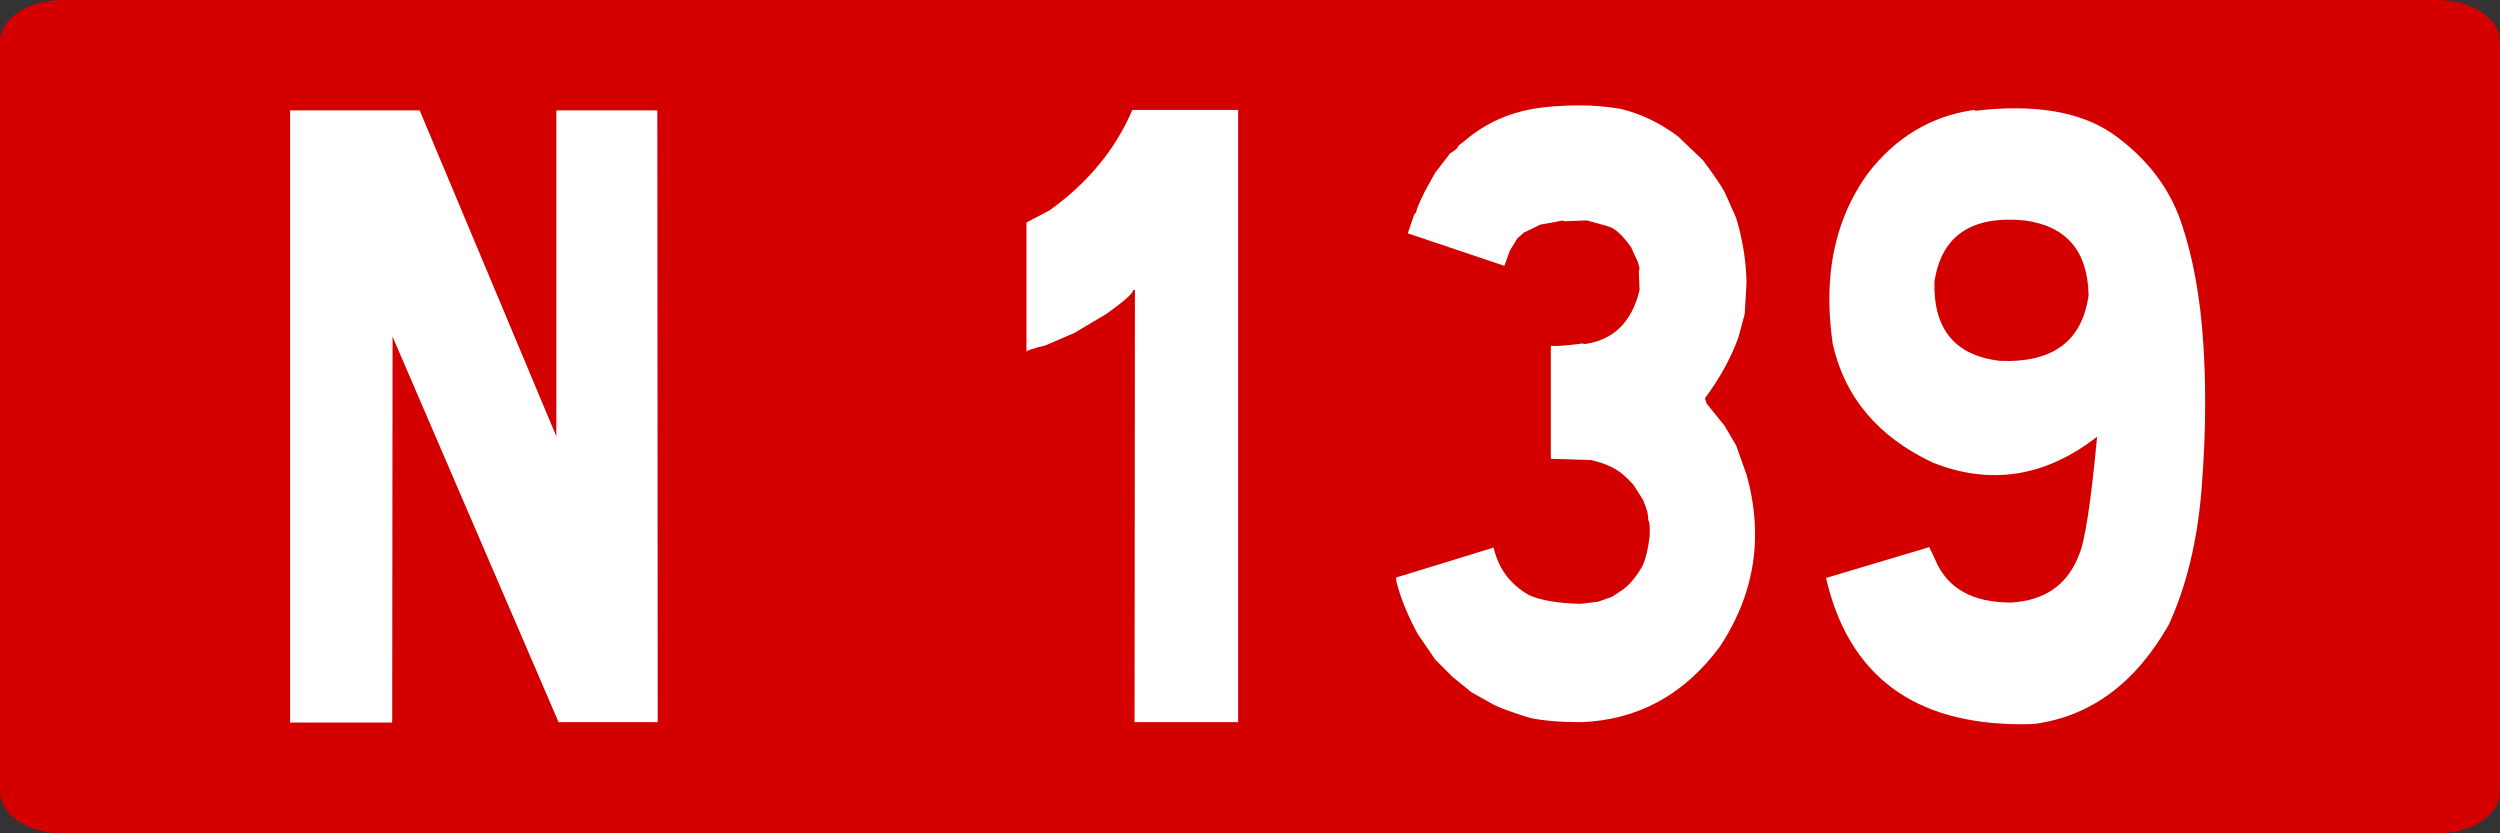
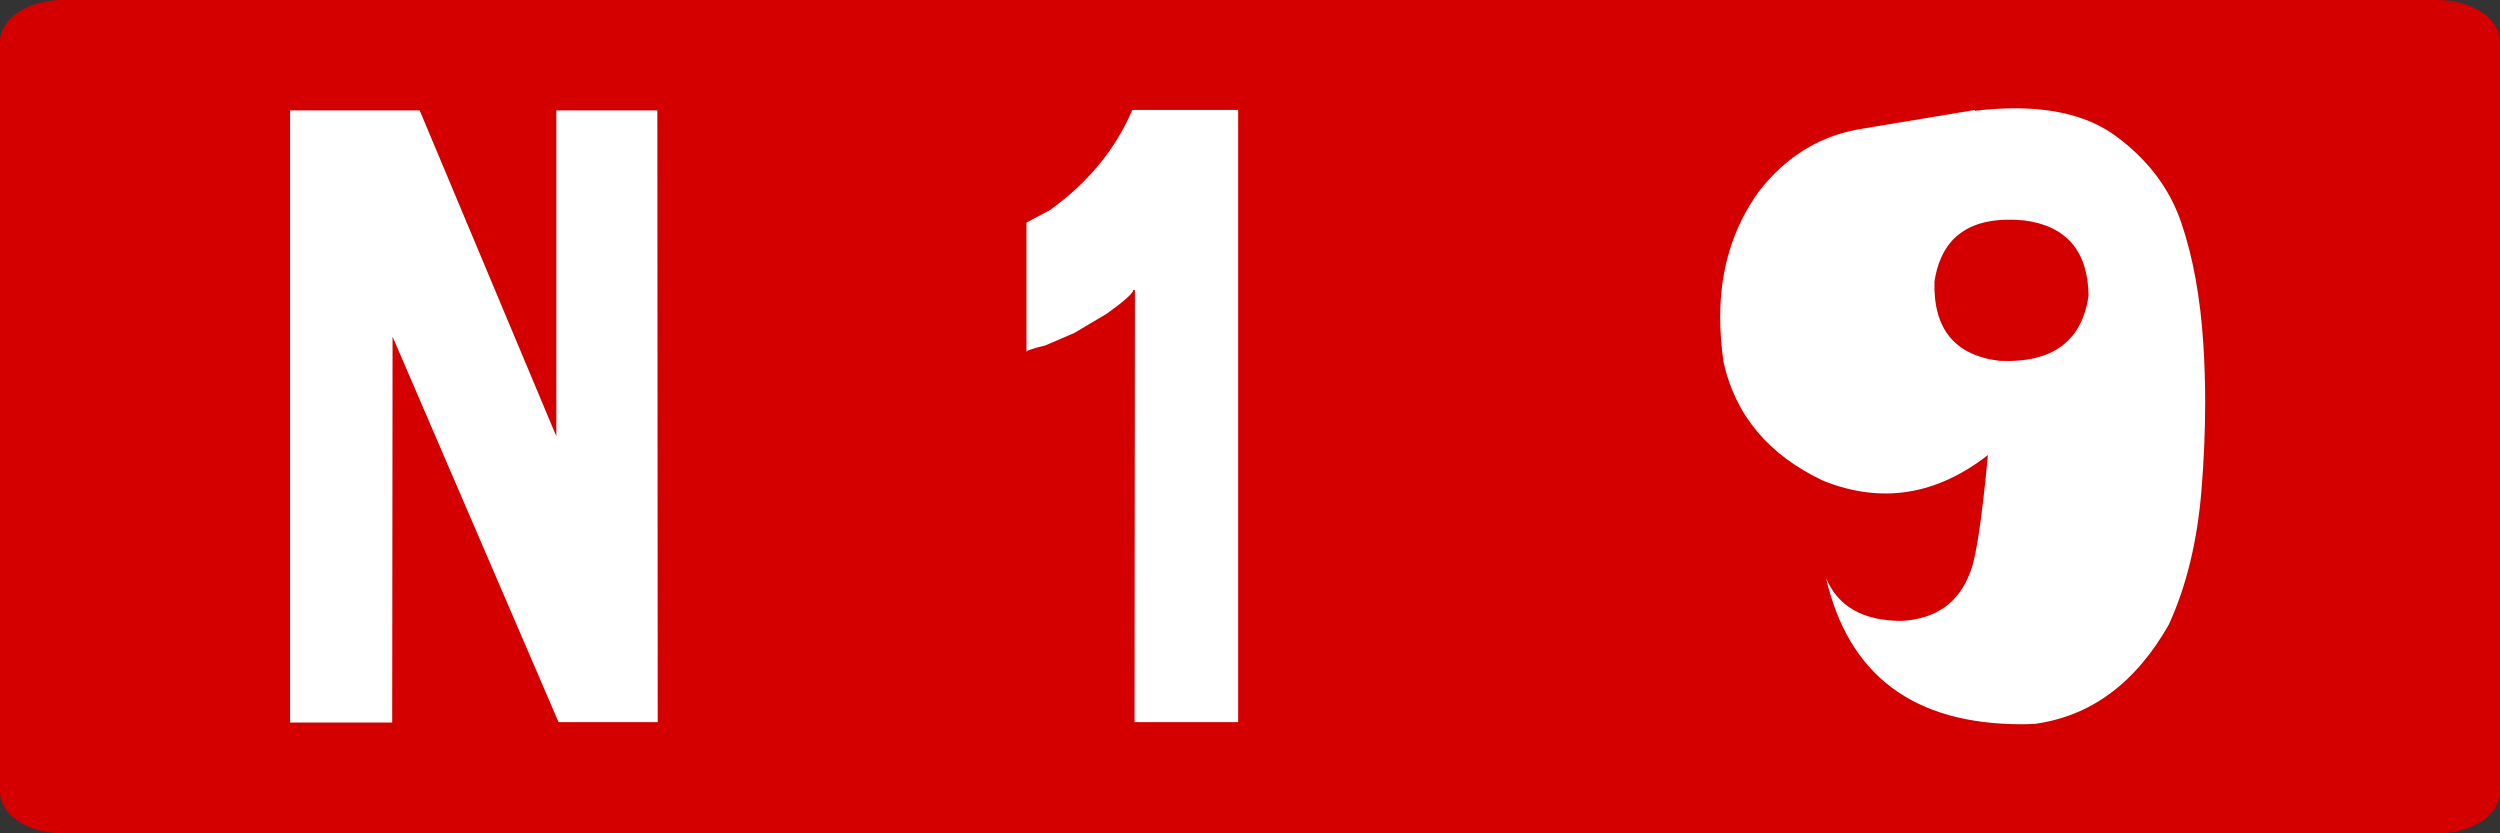
<svg xmlns="http://www.w3.org/2000/svg" xmlns:ns1="http://www.inkscape.org/namespaces/inkscape" xmlns:ns2="http://sodipodi.sourceforge.net/DTD/sodipodi-0.dtd" width="300" height="100" id="svg3193" version="1.1" ns1:version="0.48.1 " ns2:docname="Route_nationale_française_G.svg">
  <rect width="100%" height="100%" fill="#333333" stroke="none" />
  <defs id="defs3195" />
  <ns2:namedview id="base" pagecolor="#ffffff" bordercolor="#666666" borderopacity="1.0" ns1:pageopacity="0.0" ns1:pageshadow="2" ns1:zoom="1.9258373" ns1:cx="110.80621" ns1:cy="64.285714" ns1:document-units="px" ns1:current-layer="g4214" showgrid="false" ns1:window-width="1366" ns1:window-height="705" ns1:window-x="-8" ns1:window-y="-8" ns1:window-maximized="1" />
  <g ns1:label="Layer 1" ns1:groupmode="layer" id="layer1" transform="translate(0,-952.362)">
    <g transform="translate(-2170,227.143)" id="g4214">
      <path style="fill:#d40000;fill-opacity:1;stroke:none" d="m 2177.5,725.219 285,0 c 4.155,0 7.5,2.23 7.5,5 l 0,90 c 0,2.77 -3.345,5 -7.5,5 l -285,0 c -4.155,0 -7.5,-2.23 -7.5,-5 l 0,-90 c 0,-2.77 3.345,-5 7.5,-5 z" id="rect2985-8-1-2-1-3-18-7-42-9-9-5" />
      <g transform="matrix(1.113,0,0,1.249,2182.093,712.288)" style="font-size:82px;font-style:normal;font-variant:normal;font-weight:normal;font-stretch:normal;text-align:start;line-height:125%;letter-spacing:0px;word-spacing:0px;writing-mode:lr-tb;text-anchor:start;fill:#ffffff;fill-opacity:1;stroke:none;font-family:Caracteres L1;-inkscape-font-specification:Caracteres L1" id="flowRoot3049">
        <path d="m 34.382,20.958 14.734,31.311 0,-31.311 10.891,0 0.04,58.777 -10.69,0 -17.897,-37.036 -0.04,37.076 -11.011,0 0,-58.817 z" style="fill:#ffffff" id="path3566" />
        <path d="m 122.628,20.918 0,58.817 -11.171,0 0.04,-41.521 -0.16,0 c -0.08,0.347 -1.041,1.108 -2.883,2.282 l -3.483,1.842 -3.123,1.201 c -1.255,0.267 -1.935,0.467 -2.042,0.601 l 0,-12.412 2.482,-1.161 c 4.137,-2.643 7.114,-5.859 8.929,-9.649 z" style="fill:#ffffff" id="path3568" />
-         <path d="m 163.788,20.798 c 2.189,0.454 4.271,1.335 6.246,2.643 l 2.723,2.322 c 1.201,1.441 1.975,2.456 2.322,3.043 l 1.241,2.482 c 0.694,2.029 1.068,4.097 1.121,6.206 l -0.2,3.043 -0.681,2.242 c -0.774,1.922 -1.975,3.87 -3.604,5.846 l 0.2,0.521 1.922,2.122 1.241,1.882 1.121,2.803 c 0.614,1.949 0.921,3.857 0.921,5.726 -4e-5,3.79 -1.268,7.394 -3.804,10.811 -3.844,4.618 -8.822,7.034 -14.935,7.247 -2.216,0 -4.044,-0.133 -5.485,-0.4 -1.869,-0.507 -3.19,-0.934 -3.964,-1.281 l -2.402,-1.201 -2.042,-1.481 -1.842,-1.642 -1.882,-2.442 c -1.094,-1.788 -1.869,-3.483 -2.322,-5.085 l -0.04,-0.36 10.53,-2.883 c 0.507,2.002 1.775,3.523 3.804,4.564 1.255,0.507 3.11,0.787 5.565,0.841 l 1.882,-0.2 1.521,-0.48 1.161,-0.681 c 0.801,-0.534 1.521,-1.321 2.162,-2.362 0.32,-0.667 0.561,-1.575 0.721,-2.723 0.053,-0.934 -3e-5,-1.468 -0.16,-1.602 0.053,-0.427 -0.133,-1.081 -0.561,-1.962 l -1.001,-1.401 c -0.721,-0.721 -1.348,-1.214 -1.882,-1.481 -0.667,-0.374 -1.562,-0.681 -2.683,-0.921 l -4.364,-0.12 0,-10.851 c 0.587,0.053 1.748,-0.027 3.483,-0.24 l 0.08,0.08 c 3.176,-0.374 5.178,-2.109 6.006,-5.205 l -0.08,-1.802 0.08,-0.28 -0.16,-0.561 -0.761,-1.481 c -0.747,-0.934 -1.428,-1.548 -2.042,-1.842 -0.107,-0.08 -1.014,-0.32 -2.723,-0.721 l -2.522,0.08 0,-0.08 -2.482,0.4 -1.762,0.761 -0.721,0.561 -0.801,1.161 -0.601,1.481 -10.41,-3.123 0.681,-1.802 0.24,-0.24 c -0.053,-0.133 0.254,-0.801 0.921,-2.002 l 1.121,-1.802 1.602,-1.842 c 0.587,-0.32 0.881,-0.56 0.881,-0.721 l 0.841,-0.601 c 2.082,-1.548 4.511,-2.536 7.287,-2.963 1.388,-0.213 3.056,-0.32 5.005,-0.32 1.415,5.9e-5 2.843,0.107 4.284,0.32 z" style="fill:#ffffff" id="path3570" />
-         <path d="m 202.065,20.918 0,0.08 c 1.521,-0.16 2.963,-0.24 4.324,-0.24 4.484,5.9e-5 8.075,0.868 10.771,2.603 3.497,2.269 5.879,5.058 7.147,8.368 1.268,3.31 2.062,7.194 2.382,11.651 0.133,1.842 0.2,3.724 0.2,5.646 -5e-5,2.723 -0.134,5.539 -0.4,8.448 -0.454,4.911 -1.628,9.209 -3.523,12.893 -3.577,5.605 -8.382,8.782 -14.414,9.529 -0.507,0.027 -0.988,0.04 -1.441,0.04 -11.638,0 -18.672,-4.685 -21.101,-14.054 l 11.131,-2.963 0.641,1.201 c 1.281,2.749 4.004,4.124 8.168,4.124 3.657,-0.187 6.099,-1.708 7.327,-4.564 0.641,-1.255 1.295,-5.045 1.962,-11.371 -5.579,3.87 -11.491,4.698 -17.737,2.482 -5.899,-2.482 -9.489,-6.286 -10.771,-11.411 -0.24,-1.495 -0.36,-2.936 -0.36,-4.324 -10e-6,-4.591 1.375,-8.595 4.124,-12.012 3.016,-3.497 6.833,-5.539 11.451,-6.126 z m 2.683,24.104 c 5.686,0.214 8.875,-1.882 9.569,-6.286 -0.08,-4.271 -2.389,-6.673 -6.927,-7.207 -5.712,-0.48 -8.942,1.481 -9.689,5.886 -0.133,4.564 2.215,7.1 7.047,7.607 z" style="fill:#ffffff" id="path3572" />
+         <path d="m 202.065,20.918 0,0.08 c 1.521,-0.16 2.963,-0.24 4.324,-0.24 4.484,5.9e-5 8.075,0.868 10.771,2.603 3.497,2.269 5.879,5.058 7.147,8.368 1.268,3.31 2.062,7.194 2.382,11.651 0.133,1.842 0.2,3.724 0.2,5.646 -5e-5,2.723 -0.134,5.539 -0.4,8.448 -0.454,4.911 -1.628,9.209 -3.523,12.893 -3.577,5.605 -8.382,8.782 -14.414,9.529 -0.507,0.027 -0.988,0.04 -1.441,0.04 -11.638,0 -18.672,-4.685 -21.101,-14.054 c 1.281,2.749 4.004,4.124 8.168,4.124 3.657,-0.187 6.099,-1.708 7.327,-4.564 0.641,-1.255 1.295,-5.045 1.962,-11.371 -5.579,3.87 -11.491,4.698 -17.737,2.482 -5.899,-2.482 -9.489,-6.286 -10.771,-11.411 -0.24,-1.495 -0.36,-2.936 -0.36,-4.324 -10e-6,-4.591 1.375,-8.595 4.124,-12.012 3.016,-3.497 6.833,-5.539 11.451,-6.126 z m 2.683,24.104 c 5.686,0.214 8.875,-1.882 9.569,-6.286 -0.08,-4.271 -2.389,-6.673 -6.927,-7.207 -5.712,-0.48 -8.942,1.481 -9.689,5.886 -0.133,4.564 2.215,7.1 7.047,7.607 z" style="fill:#ffffff" id="path3572" />
      </g>
    </g>
  </g>
</svg>